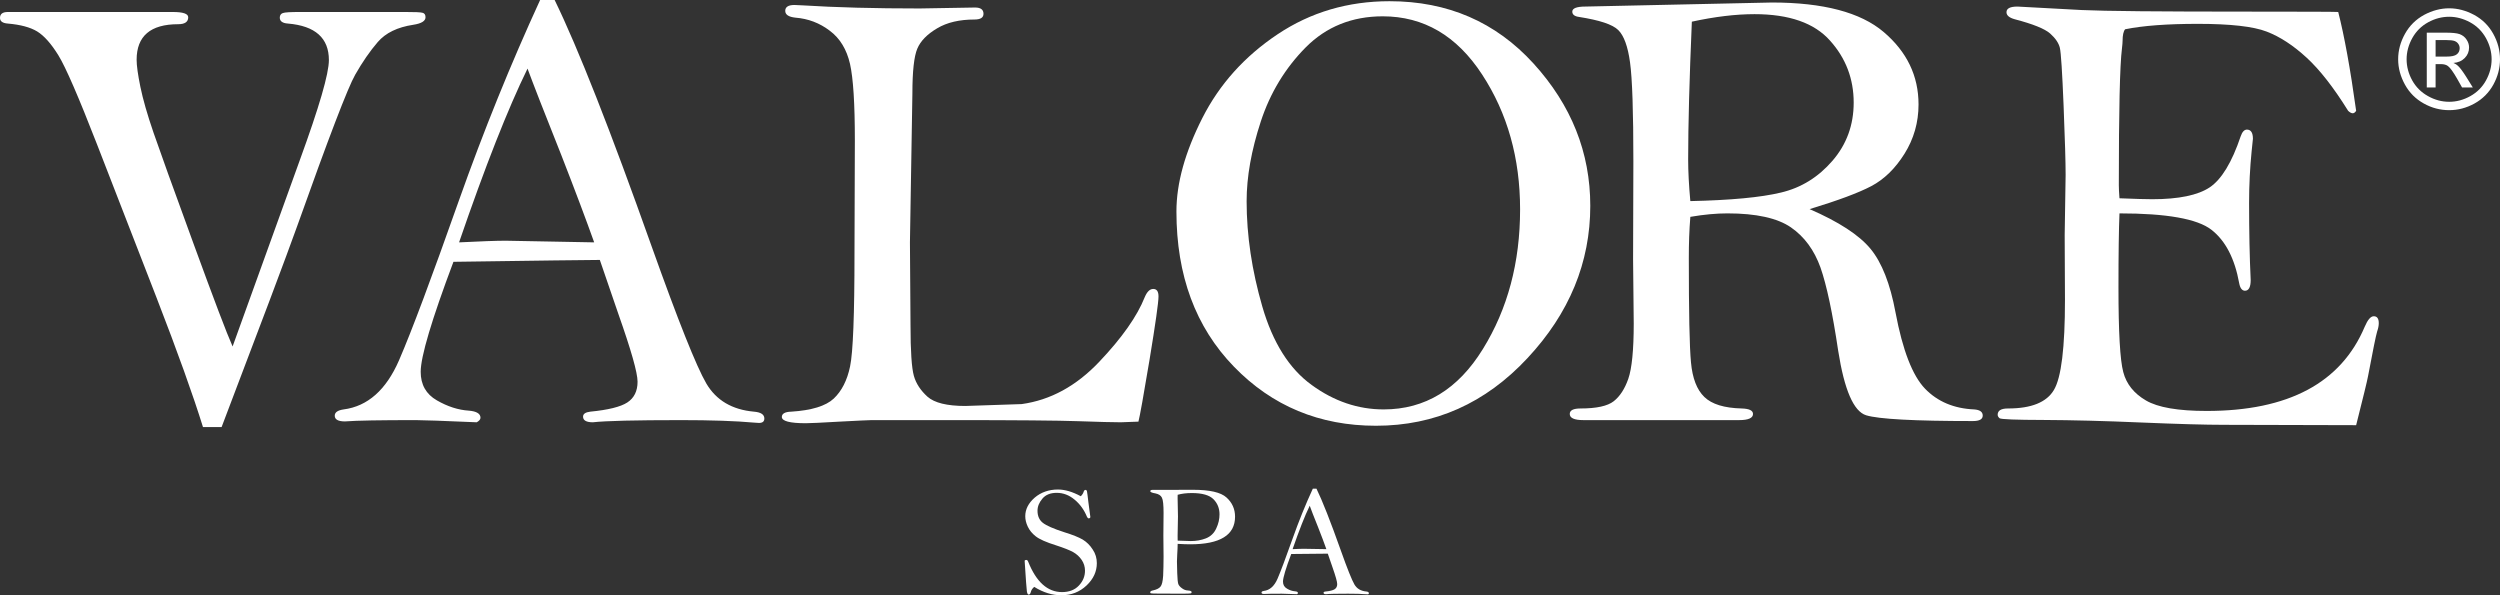
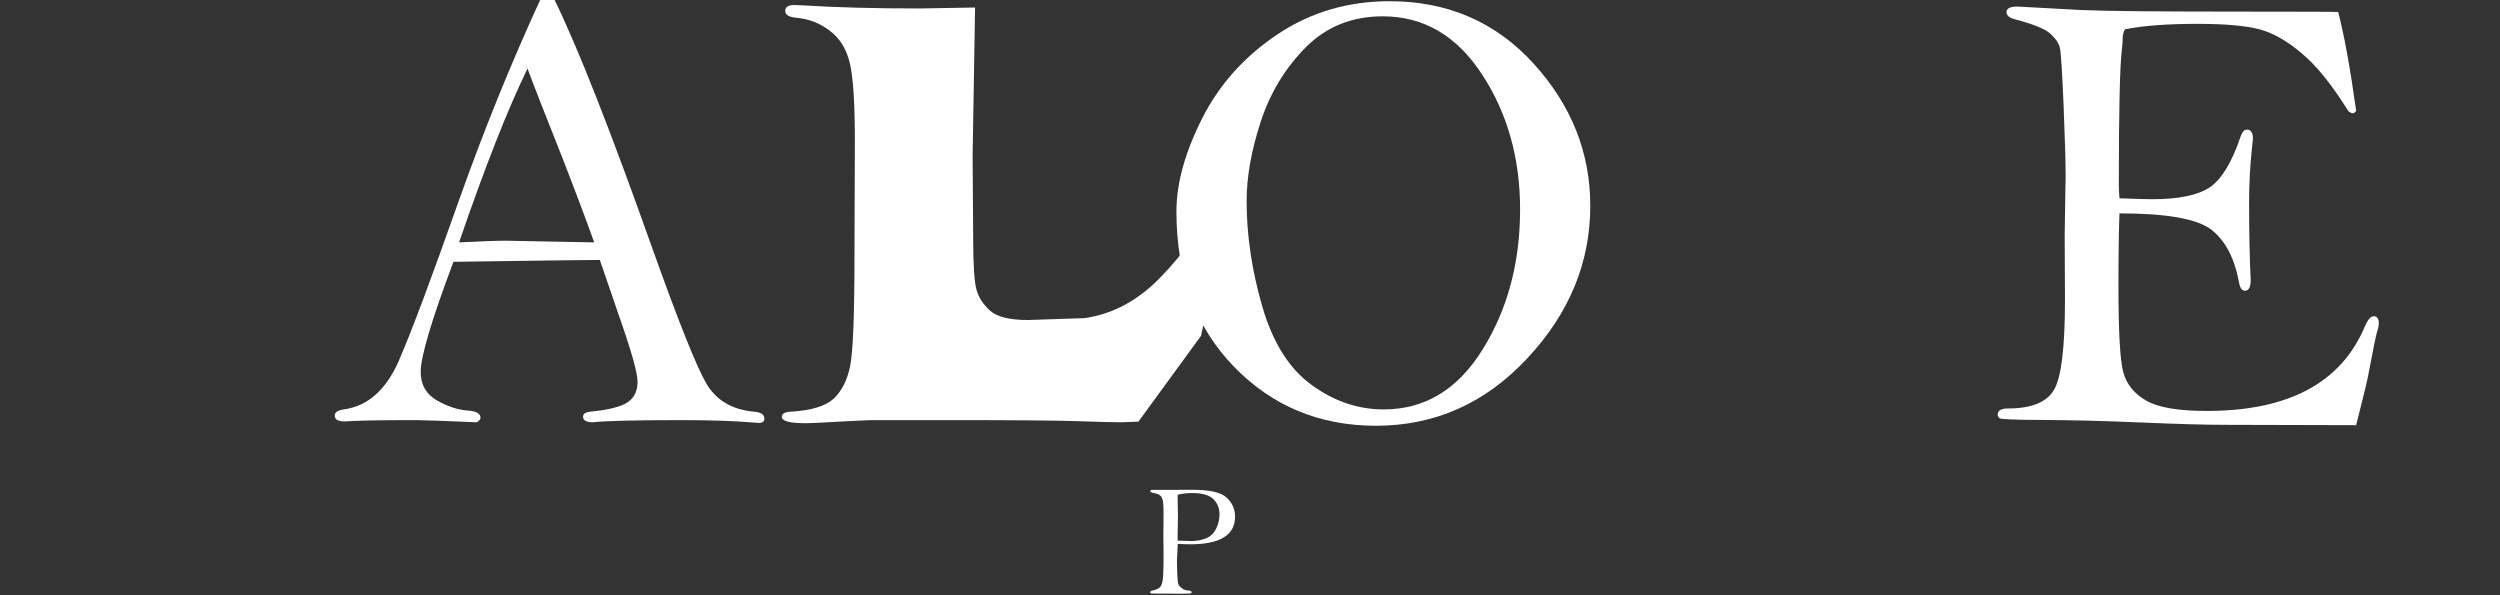
<svg xmlns="http://www.w3.org/2000/svg" id="Layer_1" viewBox="0 0 940.34 223.906">
  <rect x="0" y="0" width="940.34" height="223.906" fill="#333333" stroke="none" />
  <defs>
    <style>.cls-1{fill:#fff;}</style>
  </defs>
-   <path class="cls-1" d="M83.359,160.631h-7.015c-3.698-11.909-9.517-28.166-17.503-48.776l-22.378-57.637c-6.934-17.84-11.773-28.985-14.492-33.393-2.719-4.405-5.383-7.396-7.994-9-2.61-1.577-6.281-2.553-11.013-2.964-1.984-.136-2.964-.87-2.964-2.121,0-1.495.979-2.229,2.964-2.229h62.049c3.847,0,5.784.653,5.784,1.985,0,1.74-1.284,2.61-3.786,2.61-10.4,0-15.621,4.459-15.621,13.377,0,2.152.462,5.52,1.414,10.197.952,4.622,2.583,10.36,4.921,17.157,2.339,6.798,7.341,20.692,15.037,41.734,7.681,21.021,12.575,33.961,14.73,38.746l25.314-70.175c7.26-19.904,10.903-32.411,10.903-37.55,0-8.293-5.132-12.861-15.396-13.732-2.067-.136-3.072-.897-3.072-2.229,0-.87.388-1.441,1.121-1.71.754-.299,2.944-.411,6.574-.411h39.534c3.562,0,5.711.081,6.471.299.734.163,1.115.734,1.115,1.686,0,1.414-1.55,2.365-4.623,2.828-5.927.897-10.36,3.045-13.323,6.471-2.951,3.426-5.792,7.532-8.511,12.32-2.739,4.782-10.006,23.761-21.834,56.984-4.188,11.692-13.677,36.87-28.407,75.532" />
  <path class="cls-1" d="M203.154,0h5.465c8.81,18.078,20.964,48.966,36.49,92.685,9.979,28.006,16.858,45.214,20.556,51.549,3.725,6.336,9.707,9.87,17.918,10.605,2.637.217,3.915,1.087,3.915,2.583,0,1.114-.68,1.659-2.012,1.659l-1.659-.109c-7.259-.652-16.505-.952-27.679-.952-17.239,0-28.251.272-33.173.816-2.42,0-3.67-.707-3.67-2.121,0-1.033.897-1.659,2.719-1.876,6.716-.653,11.366-1.794,13.921-3.45,2.556-1.662,3.861-4.272,3.861-7.807,0-3.399-2.42-11.879-7.205-25.447l-6.988-20.365c-4.106,0-22.46.244-55.061.707-8.212,21.861-12.317,35.643-12.317,41.38,0,4.813,2.012,8.402,6.091,10.74,4.051,2.338,8.075,3.616,12.018,3.861,2.91.245,4.378,1.142,4.378,2.665,0,.626-.462,1.169-1.414,1.713-12.616-.544-20.256-.816-22.84-.816-13.269,0-22.187.136-26.749.489-2.529,0-3.814-.731-3.814-2.148,0-1.278,1.122-2.039,3.325-2.362,9.055-1.169,16.008-7.345,20.848-18.466,4.813-11.117,12.29-31.129,22.487-60.002,9.326-26.293,19.522-51.468,30.589-75.531M198.423,25.803c-7.341,14.978-15.934,36.785-25.749,65.359,8.157-.408,14.003-.622,17.538-.622l33.281.622c-2.937-8.239-7.015-19.111-12.318-32.706-6.444-16.151-10.685-27.054-12.752-32.652" />
-   <path class="cls-1" d="M428.202,158.591c-3.888.164-6.097.245-6.634.245-2.943,0-8.245-.136-15.879-.408-7.675-.272-23.602-.408-47.74-.408h-30.1c-1.115,0-5.166.218-12.1.571-6.961.408-11.175.599-12.671.599-6.009,0-9-.789-9-2.366,0-1.223,1.169-1.93,3.562-1.984,7.641-.489,12.97-2.121,15.961-4.921,2.991-2.828,5.057-6.852,6.145-12.1,1.114-5.244,1.659-19.434,1.659-42.604l.136-42.387c0-13.759-.598-23.357-1.822-28.794-1.251-5.438-3.752-9.598-7.614-12.481-3.806-2.909-8.13-4.54-12.942-4.921-2.529-.269-3.807-1.115-3.807-2.556,0-1.464,1.169-2.202,3.453-2.202.544,0,1.577.054,3.072.139,12.535.785,27.217,1.169,44.021,1.169l20.855-.357c2.121,0,3.168.789,3.168,2.366,0,1.441-1.128,2.148-3.413,2.148-5.601,0-10.305,1.087-14.03,3.317-3.725,2.202-6.226,4.731-7.45,7.641-1.224,2.882-1.849,8.51-1.849,16.858l-.924,56.009.217,31.215c0,9.707.435,16.039,1.251,18.949.816,2.937,2.556,5.547,5.139,7.885,2.61,2.311,7.341,3.48,14.221,3.48.544,0,7.606-.245,21.195-.707,10.801-1.495,20.509-6.77,29.155-15.879,8.592-9.051,14.309-17.181,17.157-24.384.87-2.039,1.924-3.048,3.181-3.048,1.326,0,1.978.924,1.978,2.828,0,2.202-1.114,10.115-3.358,23.734-2.264,13.622-3.677,21.399-4.194,23.356" />
+   <path class="cls-1" d="M428.202,158.591c-3.888.164-6.097.245-6.634.245-2.943,0-8.245-.136-15.879-.408-7.675-.272-23.602-.408-47.74-.408h-30.1c-1.115,0-5.166.218-12.1.571-6.961.408-11.175.599-12.671.599-6.009,0-9-.789-9-2.366,0-1.223,1.169-1.93,3.562-1.984,7.641-.489,12.97-2.121,15.961-4.921,2.991-2.828,5.057-6.852,6.145-12.1,1.114-5.244,1.659-19.434,1.659-42.604l.136-42.387c0-13.759-.598-23.357-1.822-28.794-1.251-5.438-3.752-9.598-7.614-12.481-3.806-2.909-8.13-4.54-12.942-4.921-2.529-.269-3.807-1.115-3.807-2.556,0-1.464,1.169-2.202,3.453-2.202.544,0,1.577.054,3.072.139,12.535.785,27.217,1.169,44.021,1.169l20.855-.357l-.924,56.009.217,31.215c0,9.707.435,16.039,1.251,18.949.816,2.937,2.556,5.547,5.139,7.885,2.61,2.311,7.341,3.48,14.221,3.48.544,0,7.606-.245,21.195-.707,10.801-1.495,20.509-6.77,29.155-15.879,8.592-9.051,14.309-17.181,17.157-24.384.87-2.039,1.924-3.048,3.181-3.048,1.326,0,1.978.924,1.978,2.828,0,2.202-1.114,10.115-3.358,23.734-2.264,13.622-3.677,21.399-4.194,23.356" />
  <path class="cls-1" d="M442.498,79.552c0-10.683,3.263-22.348,9.734-35.127,6.444-12.725,15.907-23.248,28.332-31.541,12.426-8.293,26.456-12.426,42.091-12.426,21.861,0,39.916,7.804,54.163,23.438,14.221,15.634,21.344,33.471,21.344,53.534,0,21.263-7.858,40.405-23.655,57.314-15.797,16.942-34.777,25.396-56.964,25.396-21.209,0-39.046-7.396-53.429-22.242-14.411-14.842-21.616-34.284-21.616-58.347M468.899,75.698c0,12.881,1.985,26.069,5.901,39.609,3.943,13.568,10.142,23.408,18.571,29.498,8.429,6.145,17.456,9.194,27.081,9.194,15.553,0,27.979-7.562,37.306-22.704,9.353-15.118,14.003-32.626,14.003-52.532,0-19.248-4.758-36.187-14.302-50.761-9.517-14.574-21.97-21.861-37.36-21.861-11.583,0-21.236,3.915-28.958,11.665-7.722,7.804-13.377,17.103-16.912,27.897-3.562,10.852-5.33,20.828-5.33,29.995" />
-   <path class="cls-1" d="M680.659,78.658c10.944,4.756,18.571,9.704,22.86,14.87,4.302,5.193,7.45,13.187,9.456,24.009,2.671,14.197,6.369,23.734,11.093,28.655,4.704,4.867,10.876,7.477,18.517,7.807,2.121.159,3.188.921,3.188,2.311,0,1.383-1.231,2.063-3.67,2.063-22.106,0-35.511-.734-40.188-2.175-4.71-1.468-8.191-9.544-10.502-24.223-2.121-14.275-4.343-24.716-6.654-31.323-2.359-6.58-6.064-11.638-11.148-15.145-5.078-3.48-13.044-5.248-23.839-5.248-4.133,0-8.782.408-13.976,1.305-.408,4.949-.571,10.115-.571,15.472,0,20.256.244,33.335.815,39.286.544,5.955,2.203,10.278,5.03,12.997,2.8,2.719,7.477,4.16,14.03,4.323,2.855.081,4.269.761,4.269,2.067,0,1.522-1.74,2.311-5.221,2.311h-58.596c-3.398,0-5.111-.789-5.111-2.311,0-1.387,1.359-2.067,4.051-2.067,5.982,0,10.142-.897,12.481-2.719,2.311-1.822,4.16-4.623,5.492-8.457,1.332-3.83,2.039-10.733,2.039-20.77l-.245-24.118.109-36.785c0-18.758-.408-31.187-1.251-37.278-.816-6.064-2.312-10.115-4.432-12.205-2.148-2.124-7.07-3.729-14.819-4.949-1.632-.221-2.474-.901-2.474-1.988,0-1.251,1.659-1.904,4.976-1.904l70.097-1.522c19.319,0,33.356,3.698,42.051,11.093,8.734,7.423,13.112,16.505,13.112,27.245,0,6.771-1.774,12.943-5.275,18.544-3.501,5.601-7.694,9.652-12.487,12.181-4.813,2.528-12.555,5.411-23.207,8.646M635.794,75.64c15.145-.327,26.511-1.387,34.069-3.209,7.614-1.794,14.058-5.791,19.373-11.936,5.343-6.172,8.001-13.486,8.001-21.889,0-8.945-2.957-16.722-8.898-23.329-5.894-6.634-15.376-9.952-28.401-9.952-7.096,0-14.954.952-23.574,2.828-.924,21.701-1.387,38.991-1.387,51.853,0,4.432.272,9.652.816,15.634" />
  <path class="cls-1" d="M879.489,4.51c2.257,8.813,4.54,21.209,6.743,37.169-.381.599-.816.925-1.278.925-.516,0-1.114-.327-1.74-.925-5.465-8.782-10.658-15.444-15.634-20.012-5.003-4.595-9.979-7.858-15.009-9.785-5.003-1.934-13.623-2.91-25.858-2.91-11.556,0-20.664.677-27.381,2.039-.625.758-.952,2.226-.952,4.351,0,.54-.081,1.547-.244,2.96-.789,6.311-1.169,23.384-1.169,51.285,0,1.192.081,2.824.244,4.972,6.009.248,10.088.354,12.318.354,9.952,0,17.157-1.496,21.616-4.456,4.46-2.994,8.348-9.384,11.665-19.228.572-1.655,1.359-2.501,2.339-2.501,1.495,0,2.257,1.169,2.257,3.457l-.489,4.728c-.626,6.253-.952,12.725-.952,19.356,0,10.74.191,20.447.599,29.043,0,2.688-.734,4.021-2.148,4.021-1.061,0-1.822-.924-2.175-2.828-1.686-9.3-5.166-16.015-10.468-20.121-5.302-4.106-16.831-6.145-34.559-6.145-.244,5.737-.38,15.064-.38,27.924,0,16.641.598,27.245,1.794,31.729,1.169,4.517,4.024,8.075,8.537,10.713,4.487,2.637,12.1,3.946,22.867,3.946,30.698,0,50.52-10.553,59.438-31.704,1.115-2.61,2.23-3.915,3.399-3.915,1.251,0,1.877.87,1.877,2.61,0,.952-.218,1.985-.599,3.072-.462,1.523-1.604,7.1-3.426,16.8-.381,2.067-1.903,8.239-4.486,18.49l-49.595-.133c-7.124,0-17.538-.302-31.323-.874-13.786-.598-25.967-.897-36.571-.952-10.604-.027-16.151-.245-16.64-.652-.462-.405-.707-.843-.707-1.305,0-1.605,1.305-2.366,3.915-2.366,8.728,0,14.492-2.311,17.239-6.961,2.8-4.677,4.16-15.985,4.16-33.957l-.109-24.254.354-22.7c0-4.568-.245-13.215-.761-25.994-.516-12.698-.979-19.985-1.414-21.803-.435-1.798-1.659-3.592-3.671-5.387-2.012-1.767-6.471-3.562-13.323-5.354-2.039-.571-3.072-1.441-3.072-2.641,0-1.41,1.359-2.121,4.133-2.121l24.173,1.305c8.51.408,29.447.599,62.837.599,21.943,0,33.145.054,33.635.136" />
-   <path class="cls-1" d="M921.226,3.123c3.182,0,6.336.843,9.381,2.474,3.1,1.685,5.466,4.024,7.179,7.096,1.712,3.072,2.555,6.281,2.555,9.598s-.815,6.471-2.501,9.544c-1.686,3.045-4.052,5.411-7.097,7.096-3.045,1.686-6.226,2.502-9.517,2.502-3.344,0-6.526-.816-9.543-2.502-3.045-1.686-5.411-4.051-7.097-7.096-1.686-3.072-2.556-6.226-2.556-9.544s.87-6.526,2.583-9.598c1.713-3.072,4.106-5.411,7.179-7.096,3.072-1.632,6.199-2.474,9.435-2.474M921.226,6.304c-2.719,0-5.356.68-7.885,2.067-2.556,1.387-4.54,3.372-5.981,5.928-1.414,2.555-2.148,5.221-2.148,7.994,0,2.746.707,5.411,2.121,7.967,1.414,2.529,3.398,4.487,5.954,5.901,2.502,1.414,5.166,2.124,7.939,2.124,2.747,0,5.411-.711,7.94-2.124,2.529-1.414,4.513-3.372,5.9-5.901,1.414-2.556,2.121-5.221,2.121-7.967,0-2.773-.734-5.438-2.148-7.994-1.441-2.556-3.426-4.541-5.982-5.928-2.582-1.387-5.166-2.067-7.831-2.067M912.797,32.897V12.286h7.096c2.42,0,4.16.166,5.248.544,1.088.408,1.958,1.061,2.583,2.012.653.952.979,1.93.979,3.018,0,1.522-.517,2.828-1.605,3.943-1.088,1.114-2.502,1.74-4.296,1.876.734.299,1.305.653,1.74,1.088.843.815,1.849,2.175,3.072,4.106l2.502,4.024h-4.051l-1.822-3.235c-1.468-2.556-2.61-4.157-3.48-4.813-.625-.486-1.522-.734-2.665-.734h-1.984v8.782h-3.317ZM916.114,21.287h4.078c1.903,0,3.208-.272,3.915-.87.707-.544,1.061-1.332,1.061-2.284,0-.598-.164-1.142-.517-1.631-.326-.49-.788-.84-1.414-1.088-.598-.217-1.713-.35-3.317-.35h-3.806v6.224Z" />
-   <path class="cls-1" d="M406.525,186.652c.544-.544.904-1.088,1.067-1.659.157-.462.374-.734.707-.734.129,0,.32.109.516.327.136.707.32,2.121.564,4.296l.741,5.547c0,.354-.218.544-.646.544-.224,0-.442-.19-.639-.625-1.053-2.556-2.576-4.704-4.643-6.414-2.046-1.716-4.289-2.559-6.709-2.559-2.4,0-4.194.734-5.391,2.175-1.223,1.441-1.849,2.937-1.849,4.568,0,1.984.687,3.507,2.012,4.54,1.298,1.033,4.024,2.229,8.157,3.562,3.018.924,5.302,1.849,6.818,2.719,1.502.925,2.773,2.148,3.779,3.752,1.074,1.577,1.55,3.317,1.55,5.139,0,3.127-1.271,5.927-3.854,8.374-2.617,2.474-5.765,3.701-9.517,3.701-3.372,0-6.778-1.036-10.17-3.157-.679.547-1.114,1.197-1.298,1.958-.177.625-.421.952-.795.952-.306,0-.551-.408-.68-1.22-.116-.819-.408-4.653-.836-11.478.04-.245.258-.354.619-.354.299,0,.516.19.707.653,3.025,7.613,7.28,11.447,12.725,11.447,2.686,0,4.806-.816,6.336-2.447,1.55-1.632,2.311-3.507,2.311-5.601,0-1.468-.414-2.8-1.224-4.024-.822-1.224-1.91-2.229-3.263-2.991-1.359-.734-3.48-1.577-6.417-2.529-3.752-1.169-6.274-2.311-7.647-3.398-1.359-1.061-2.332-2.284-2.964-3.617-.652-1.359-.952-2.665-.952-3.943,0-2.61,1.21-4.948,3.562-6.988,2.372-2.012,5.302-3.045,8.755-3.045,1.312,0,2.644.218,4.085.629,1.435.432,2.93,1.057,4.48,1.9" />
  <path class="cls-1" d="M442.96,204.57c0,.87-.048,2.229-.164,3.997-.054.843-.102,1.74-.102,2.61,0,.68.047,2.121.102,4.351.061,2.202.218,3.59.408,4.16.218.544.68,1.087,1.373,1.577.707.544,1.455.815,2.244.842.924.058,1.387.245,1.387.599,0,.299-.136.462-.408.489-.299.081-1.332.109-3.154.109l-8.13-.027c-2.278,0-3.507-.027-3.637-.109-.183-.081-.244-.218-.244-.408,0-.299.374-.571,1.142-.707,1.299-.299,2.223-.758,2.74-1.414.523-.625.843-1.955.986-4.051.081-2.094.156-4.487.156-7.206l-.074-7.885.074-8.538c0-2.988-.183-4.921-.618-5.764-.408-.843-1.231-1.359-2.427-1.604-1.298-.218-1.95-.49-1.95-.84,0-.329.306-.493.897-.493h5.873l9.374-.027c6.199,0,10.387.952,12.508,2.882,2.148,1.93,3.235,4.351,3.235,7.233,0,3.456-1.414,6.066-4.214,7.777-2.801,1.74-7.016,2.61-12.643,2.61-1.333,0-2.93-.055-4.731-.164M442.96,203.346c2.909.109,4.54.164,4.948.164,2.012,0,3.915-.327,5.656-1.006,1.794-.707,3.1-1.957,3.915-3.752.843-1.794,1.224-3.535,1.224-5.299,0-2.233-.761-4.136-2.257-5.658-1.523-1.55-4.215-2.339-8.157-2.339-2.039,0-3.8.218-5.329.653,0,.707-.021,1.169-.021,1.332l.136,6.797-.136,7.233c0,.354.021.979.021,1.876" />
-   <path class="cls-1" d="M493.806,183.797h1.359c2.202,4.487,5.248,12.236,9.136,23.167,2.474,6.988,4.214,11.284,5.138,12.861.925,1.605,2.42,2.474,4.487,2.665.652.054.952.272.952.653,0,.272-.136.408-.489.408l-.435-.027c-1.794-.164-4.106-.218-6.907-.218-4.296,0-7.042.054-8.293.191-.598,0-.924-.164-.924-.544,0-.244.244-.408.707-.462,1.686-.163,2.828-.435,3.48-.87.626-.408.952-1.033.952-1.93,0-.87-.599-2.991-1.795-6.39l-1.74-5.054c-1.033,0-5.628.024-13.758.133-2.067,5.493-3.1,8.945-3.1,10.387,0,1.197.516,2.094,1.55,2.665,1.006.598,1.985.897,2.964.979.761.054,1.115.272,1.115.653,0,.163-.136.299-.354.435-3.154-.136-5.058-.191-5.71-.191-3.317,0-5.547.027-6.689.109-.652,0-.952-.163-.952-.544,0-.299.272-.516.843-.598,2.257-.272,3.997-1.822,5.193-4.623,1.197-2.773,3.072-7.777,5.628-14.982,2.338-6.58,4.867-12.861,7.641-18.871M492.637,190.214c-1.849,3.78-3.97,9.217-6.444,16.342,2.039-.109,3.507-.136,4.378-.136l8.32.136c-.707-2.039-1.74-4.758-3.072-8.157-1.632-4.051-2.692-6.771-3.181-8.184" />
</svg>